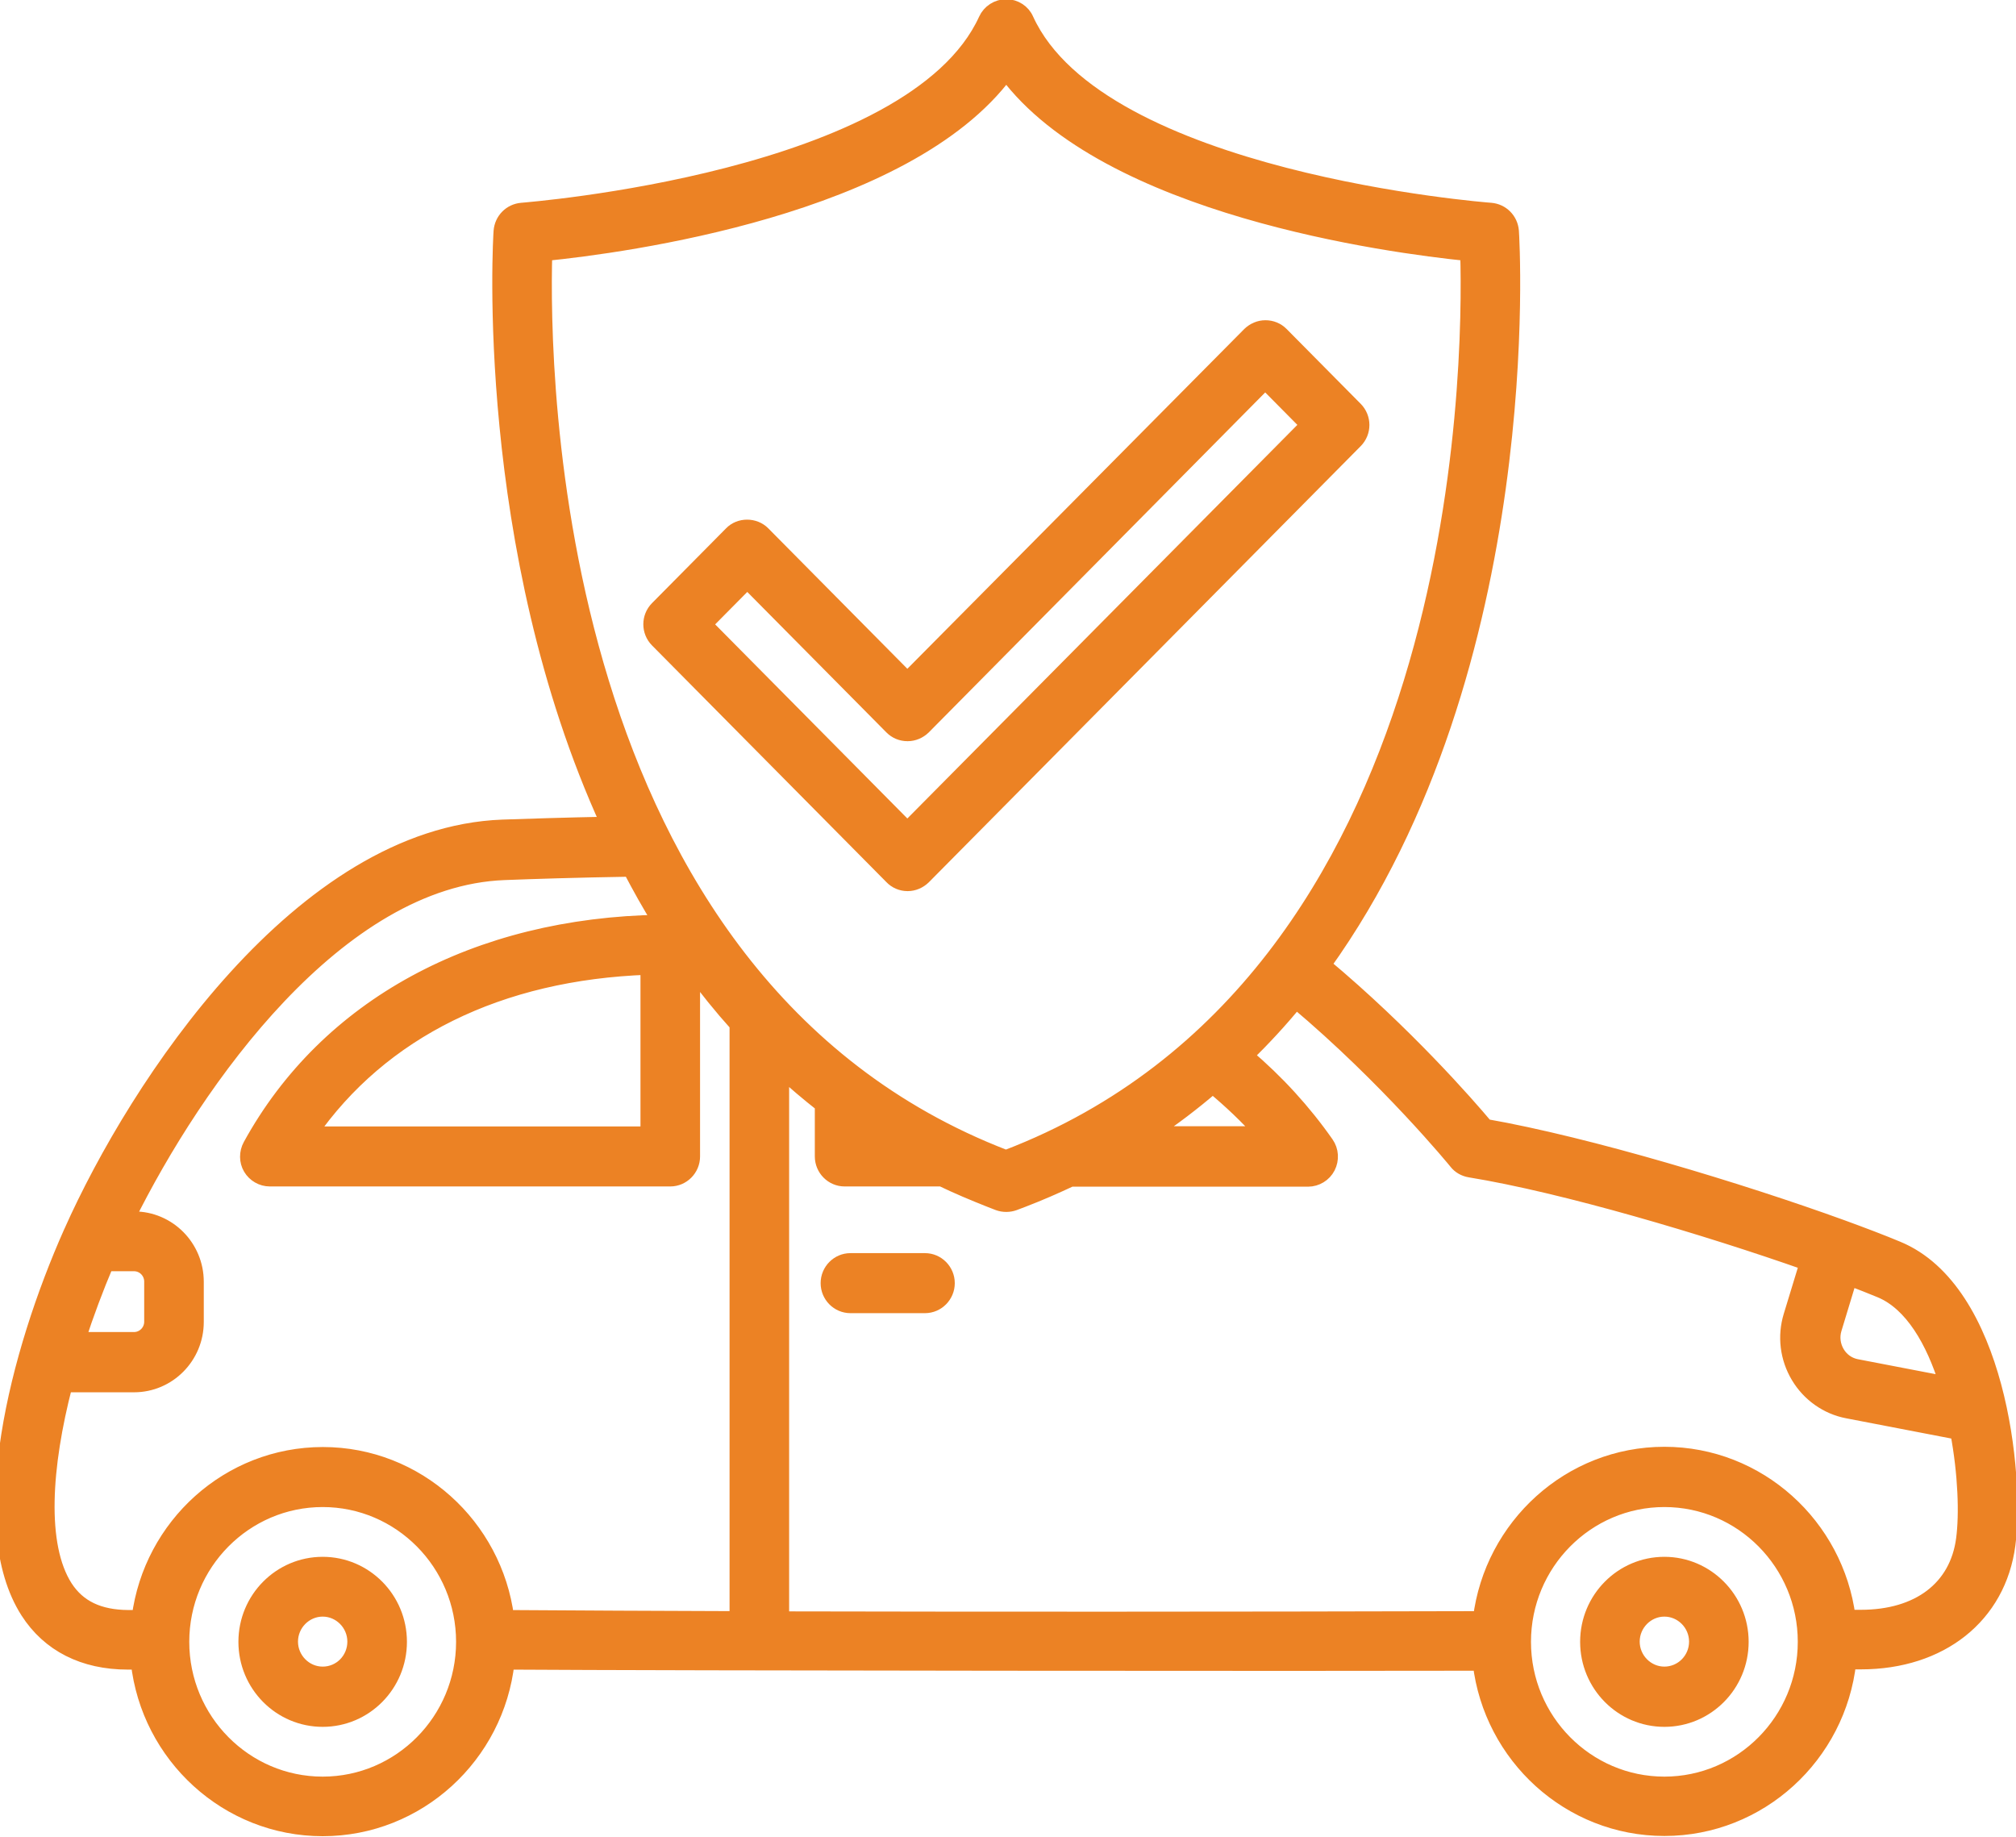
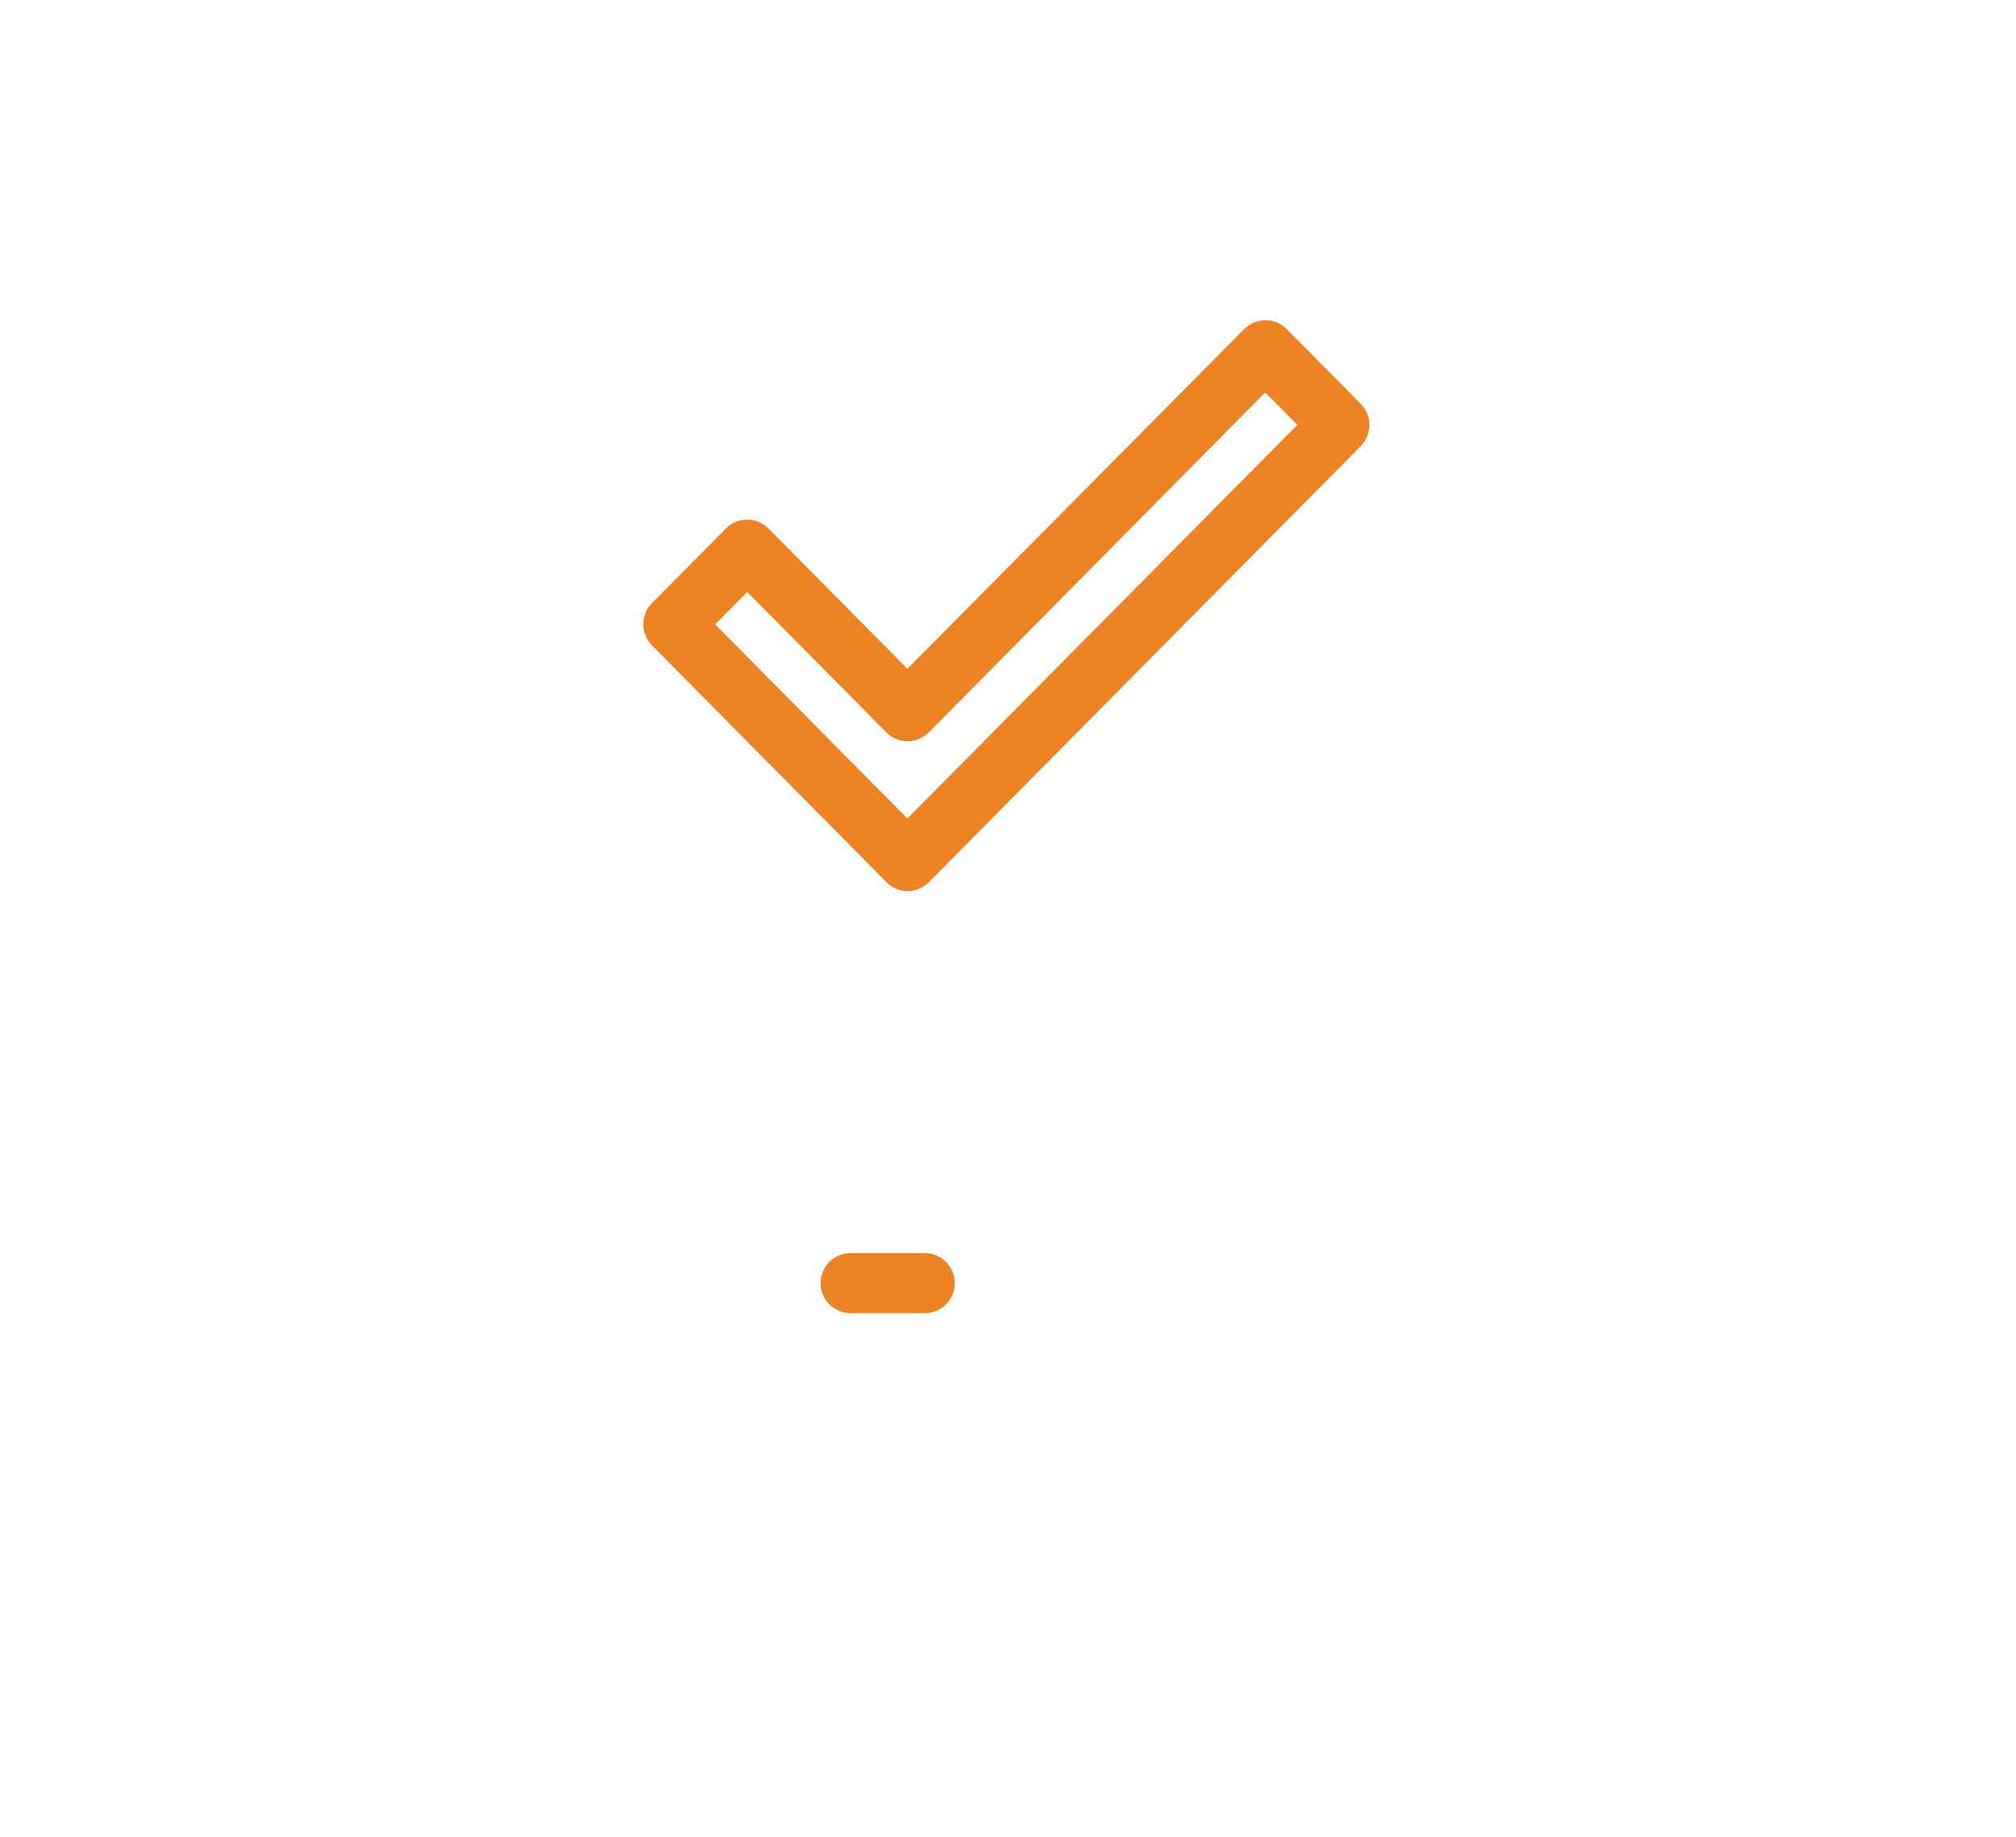
<svg xmlns="http://www.w3.org/2000/svg" width="135" height="123" viewBox="0 0 135 123" stroke="#EC8224" fill="none">
-   <path d="M127.061 83.614C126.015 83.176 124.744 82.693 123.339 82.18C116.596 79.734 106.386 76.639 99.494 75.432C98.268 73.967 94.082 69.182 88.626 64.622C103.037 44.559 101.243 15.86 101.213 15.482C101.154 14.727 100.571 14.139 99.823 14.078C99.569 14.063 73.632 12.055 68.728 1.321C68.504 0.793 67.966 0.446 67.383 0.446C66.8 0.446 66.261 0.793 66.022 1.321C61.119 12.07 35.197 14.048 34.942 14.078C34.195 14.139 33.612 14.727 33.552 15.482C33.522 15.814 32.236 36.633 40.728 55.187C37.723 55.247 35.406 55.323 33.657 55.383C20.172 55.881 9.155 72.654 4.774 82.482C4.774 82.497 4.759 82.497 4.759 82.512C1.127 90.664 -1.788 102.198 1.859 107.905C3.279 110.124 5.597 111.302 8.557 111.302H9.259C9.947 117.567 15.224 122.458 21.607 122.458C27.991 122.458 33.268 117.567 33.956 111.302C44.959 111.377 89.792 111.407 99.121 111.377C99.853 117.597 105.1 122.443 111.454 122.443C117.837 122.443 123.114 117.552 123.802 111.287H124.609C129.961 111.287 133.833 108.207 134.461 103.436C135.074 98.787 133.818 86.407 127.061 83.614ZM130.365 92.672L124.325 91.51C123.772 91.404 123.309 91.072 123.025 90.589C122.741 90.106 122.666 89.532 122.83 88.989L123.862 85.592C124.609 85.879 125.312 86.15 125.925 86.407C128.033 87.283 129.468 89.789 130.365 92.672ZM36.482 16.977C41.744 16.448 60.67 13.942 67.383 4.869C74.11 13.927 93.036 16.448 98.283 16.977C98.507 24.752 98.209 65.664 67.442 77.485L67.383 77.515L67.323 77.5C36.587 65.679 36.258 24.767 36.482 16.977ZM84.53 75.915H77.01C78.505 74.918 79.895 73.862 81.211 72.729C82.407 73.726 83.528 74.782 84.53 75.915ZM7.121 84.626H8.975C9.633 84.626 10.156 85.169 10.156 85.818V88.506C10.156 89.17 9.618 89.698 8.975 89.698H5.223C5.791 87.962 6.434 86.241 7.121 84.626ZM4.371 106.29C2.577 103.482 2.936 98.198 4.356 92.733H8.975C11.277 92.733 13.146 90.846 13.146 88.521V85.833C13.146 83.508 11.277 81.621 8.975 81.621H8.512C13.116 72.337 22.624 58.855 33.776 58.433C35.765 58.357 38.515 58.267 42.208 58.206C42.836 59.399 43.493 60.592 44.226 61.754C31.878 61.95 21.892 67.37 16.764 76.715C16.51 77.183 16.51 77.757 16.779 78.21C17.048 78.662 17.541 78.949 18.064 78.949H44.884C45.706 78.949 46.379 78.27 46.379 77.44V64.939C47.306 66.207 48.292 67.43 49.354 68.608V108.388C43.852 108.373 38.695 108.343 33.926 108.313C33.133 102.168 27.916 97.398 21.622 97.398C15.314 97.398 10.111 102.168 9.319 108.313H8.586C6.613 108.298 5.253 107.648 4.371 106.29ZM43.389 64.773V75.93H20.74C25.524 69.031 33.432 65.121 43.389 64.773ZM21.607 119.469C16.405 119.469 12.174 115.197 12.174 109.943C12.174 104.689 16.405 100.417 21.607 100.417C26.81 100.417 31.041 104.689 31.041 109.943C31.041 115.197 26.81 119.469 21.607 119.469ZM111.454 119.469C106.251 119.469 102.021 115.197 102.021 109.943C102.021 104.689 106.251 100.417 111.454 100.417C116.656 100.417 120.887 104.689 120.887 109.943C120.887 115.197 116.656 119.469 111.454 119.469ZM131.486 103.074C131.053 106.35 128.481 108.298 124.609 108.298H123.757C122.965 102.153 117.748 97.382 111.454 97.382C105.13 97.382 99.898 102.198 99.135 108.388C81.57 108.433 65.918 108.433 52.344 108.403V71.673C53.211 72.473 54.123 73.243 55.064 73.982V77.44C55.064 78.27 55.737 78.949 56.559 78.949H63.062C64.094 79.448 65.17 79.9 66.276 80.338L66.859 80.565C67.024 80.625 67.203 80.655 67.383 80.655C67.562 80.655 67.742 80.625 67.906 80.565L68.504 80.338C69.61 79.915 70.672 79.448 71.703 78.964H87.594C88.148 78.964 88.671 78.647 88.925 78.149C89.179 77.651 89.149 77.047 88.82 76.579C87.31 74.42 85.501 72.442 83.439 70.691C84.634 69.514 85.756 68.306 86.787 67.038C92.916 72.186 97.476 77.757 97.521 77.817C97.745 78.104 98.074 78.285 98.433 78.345C104.741 79.372 114.279 82.21 121.007 84.58L119.93 88.113C119.512 89.472 119.691 90.936 120.423 92.159C121.141 93.367 122.352 94.227 123.727 94.484L131.097 95.903C131.621 98.696 131.71 101.413 131.486 103.074Z" fill="#EC8224" stroke="#EC8224" />
-   <path d="M111.454 104.75C108.614 104.75 106.312 107.075 106.312 109.943C106.312 112.811 108.614 115.136 111.454 115.136C114.295 115.136 116.597 112.811 116.597 109.943C116.597 107.075 114.28 104.75 111.454 104.75ZM111.454 112.102C110.273 112.102 109.301 111.121 109.301 109.928C109.301 108.735 110.273 107.754 111.454 107.754C112.635 107.754 113.607 108.735 113.607 109.928C113.607 111.136 112.635 112.102 111.454 112.102Z" fill="#EC8224" stroke="#EC8224" />
-   <path d="M21.608 104.75C18.767 104.75 16.465 107.075 16.465 109.943C16.465 112.811 18.767 115.136 21.608 115.136C24.448 115.136 26.75 112.811 26.75 109.943C26.75 107.075 24.448 104.75 21.608 104.75ZM21.608 112.102C20.427 112.102 19.455 111.121 19.455 109.928C19.455 108.735 20.427 107.754 21.608 107.754C22.788 107.754 23.76 108.735 23.76 109.928C23.76 111.136 22.803 112.102 21.608 112.102Z" fill="#EC8224" stroke="#EC8224" />
  <path d="M61.941 84.414H56.948C56.125 84.414 55.453 85.094 55.453 85.924C55.453 86.754 56.125 87.434 56.948 87.434H61.941C62.763 87.434 63.436 86.754 63.436 85.924C63.436 85.094 62.763 84.414 61.941 84.414Z" fill="#EC8224" stroke="#EC8224" />
  <path d="M60.775 59.173C61.179 59.173 61.553 59.007 61.837 58.735L90.764 29.522C91.347 28.934 91.347 27.983 90.764 27.394L85.801 22.382C85.517 22.095 85.143 21.944 84.739 21.944C84.336 21.944 83.962 22.11 83.678 22.382L60.76 45.495L51.088 35.727C50.52 35.154 49.533 35.154 48.98 35.727L44.017 40.739C43.434 41.328 43.434 42.279 44.017 42.868L59.714 58.72C59.983 59.007 60.372 59.173 60.775 59.173ZM50.041 38.928L59.714 48.695C59.998 48.982 60.372 49.133 60.775 49.133C61.179 49.133 61.553 48.967 61.837 48.695L84.724 25.567L87.58 28.451L60.76 55.519L47.186 41.811L50.041 38.928Z" fill="#EC8224" stroke="#EC8224" />
</svg>